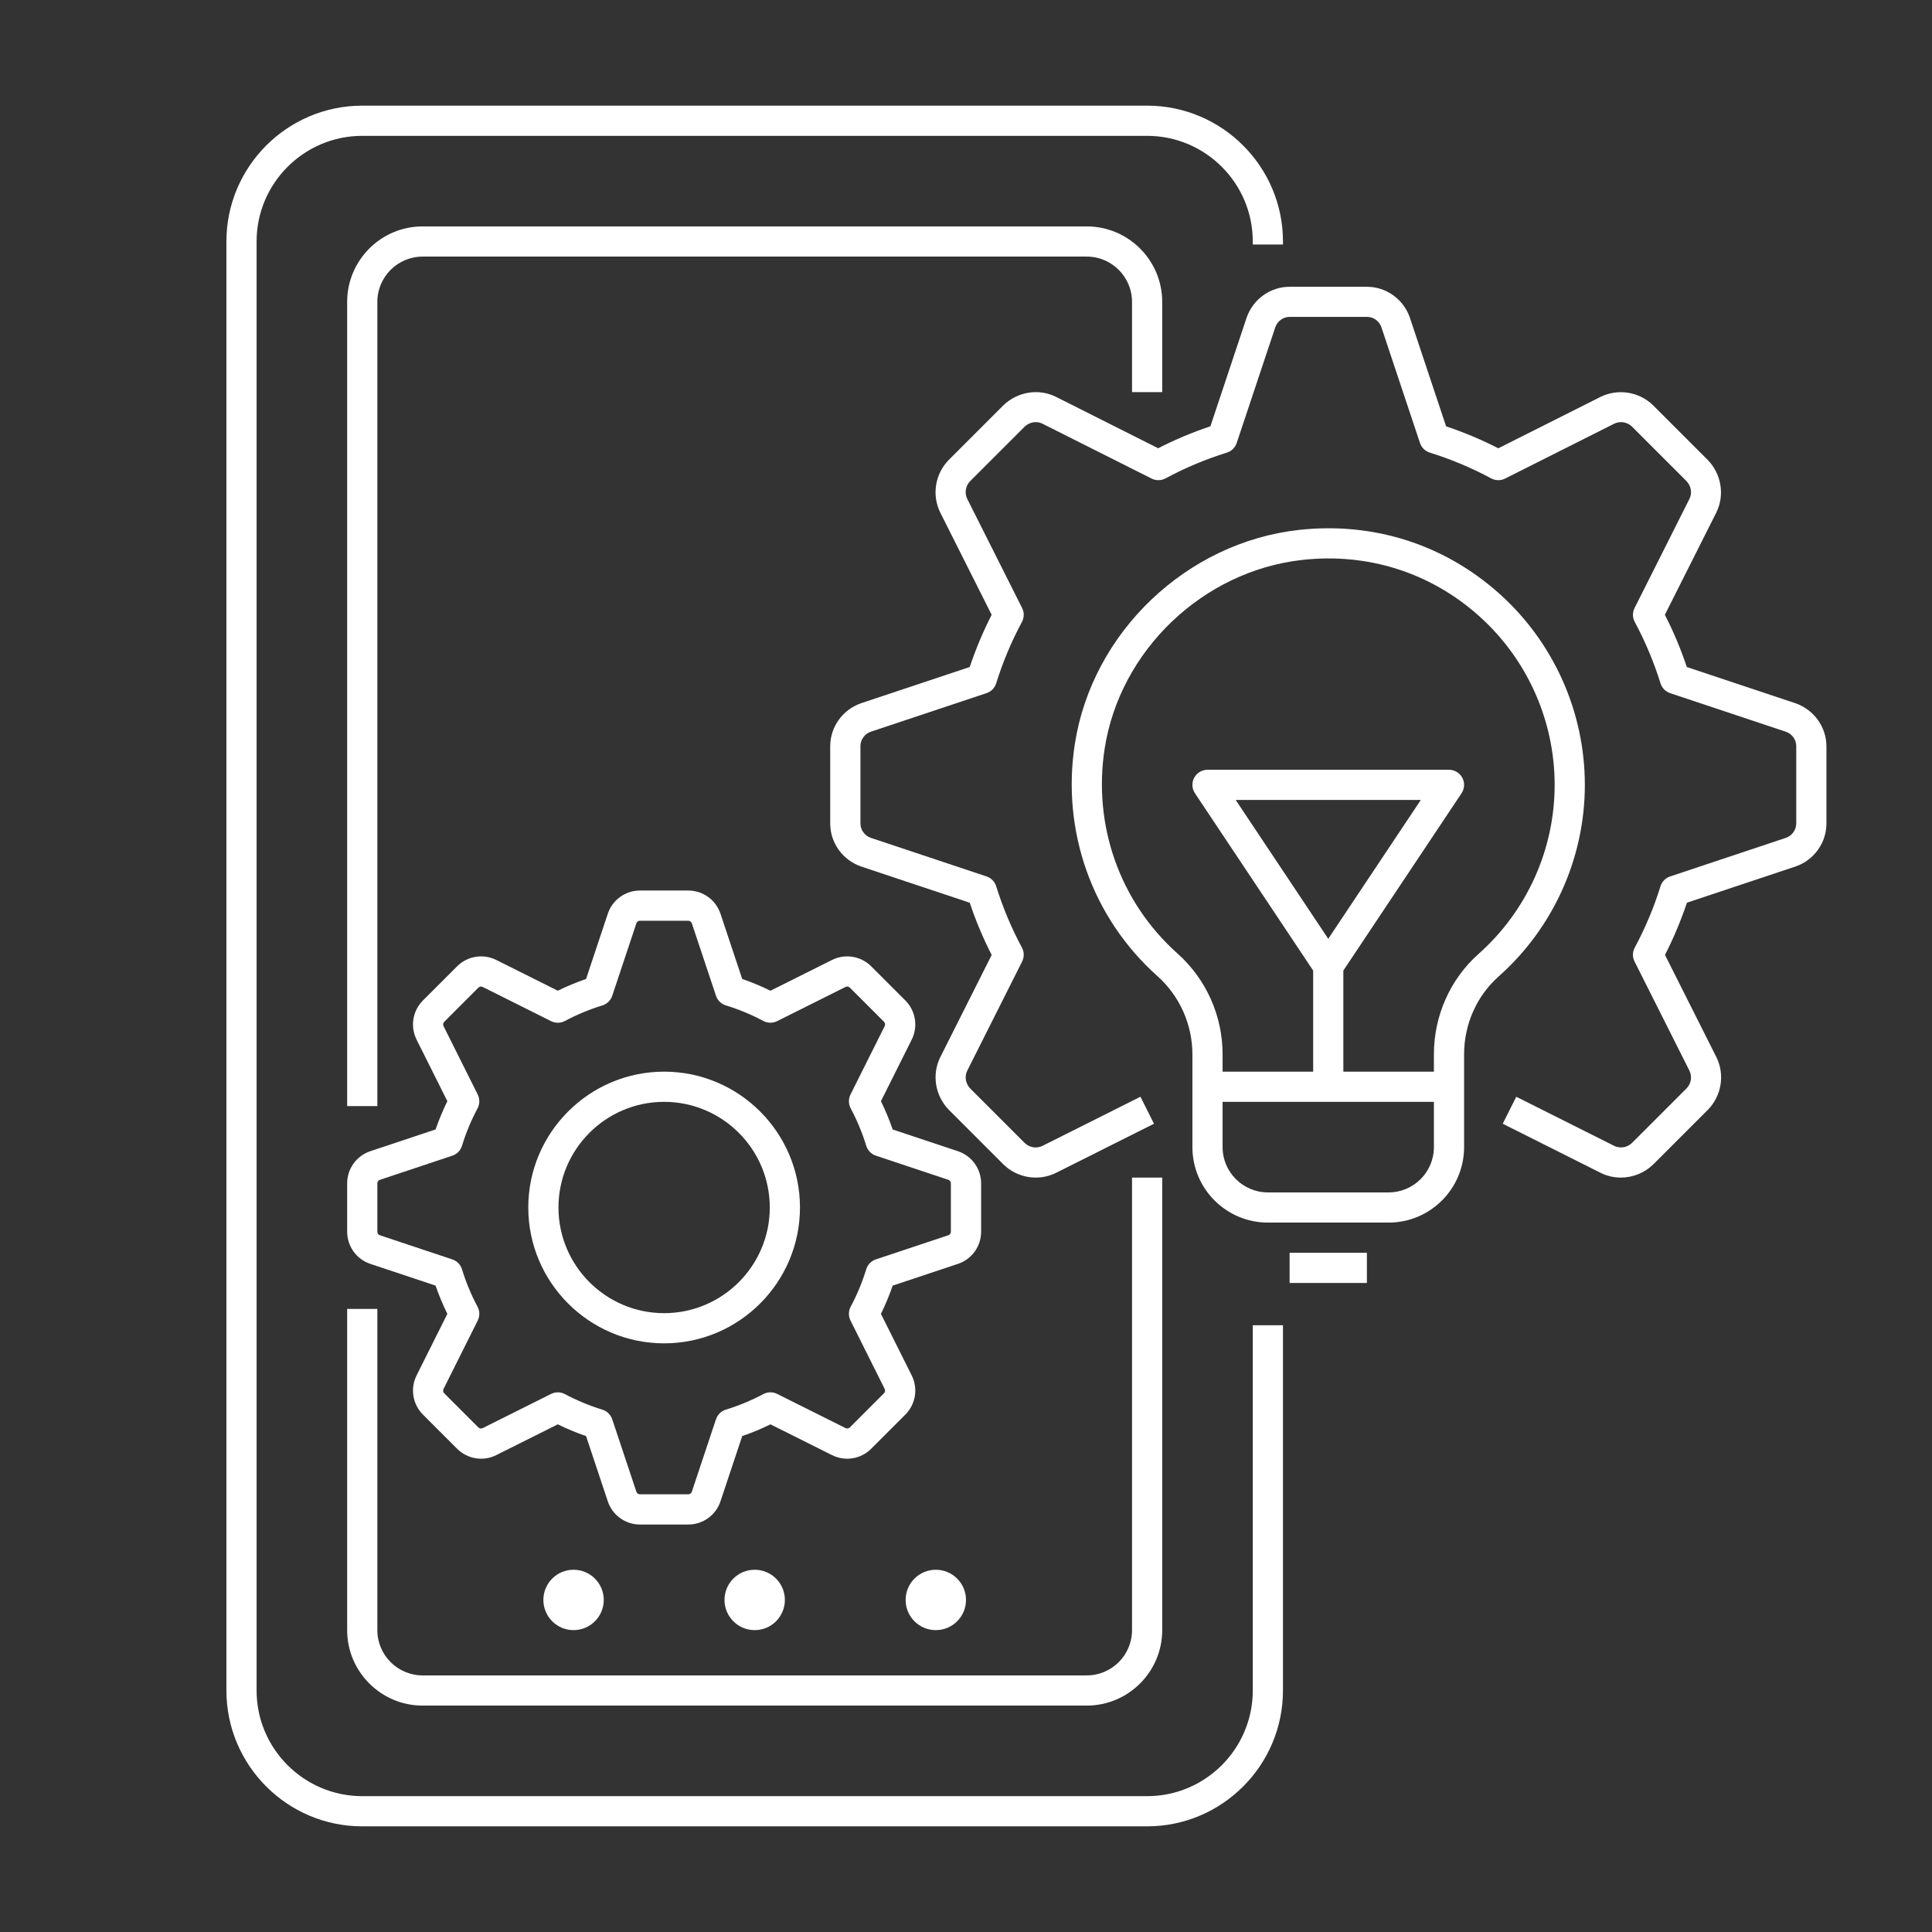
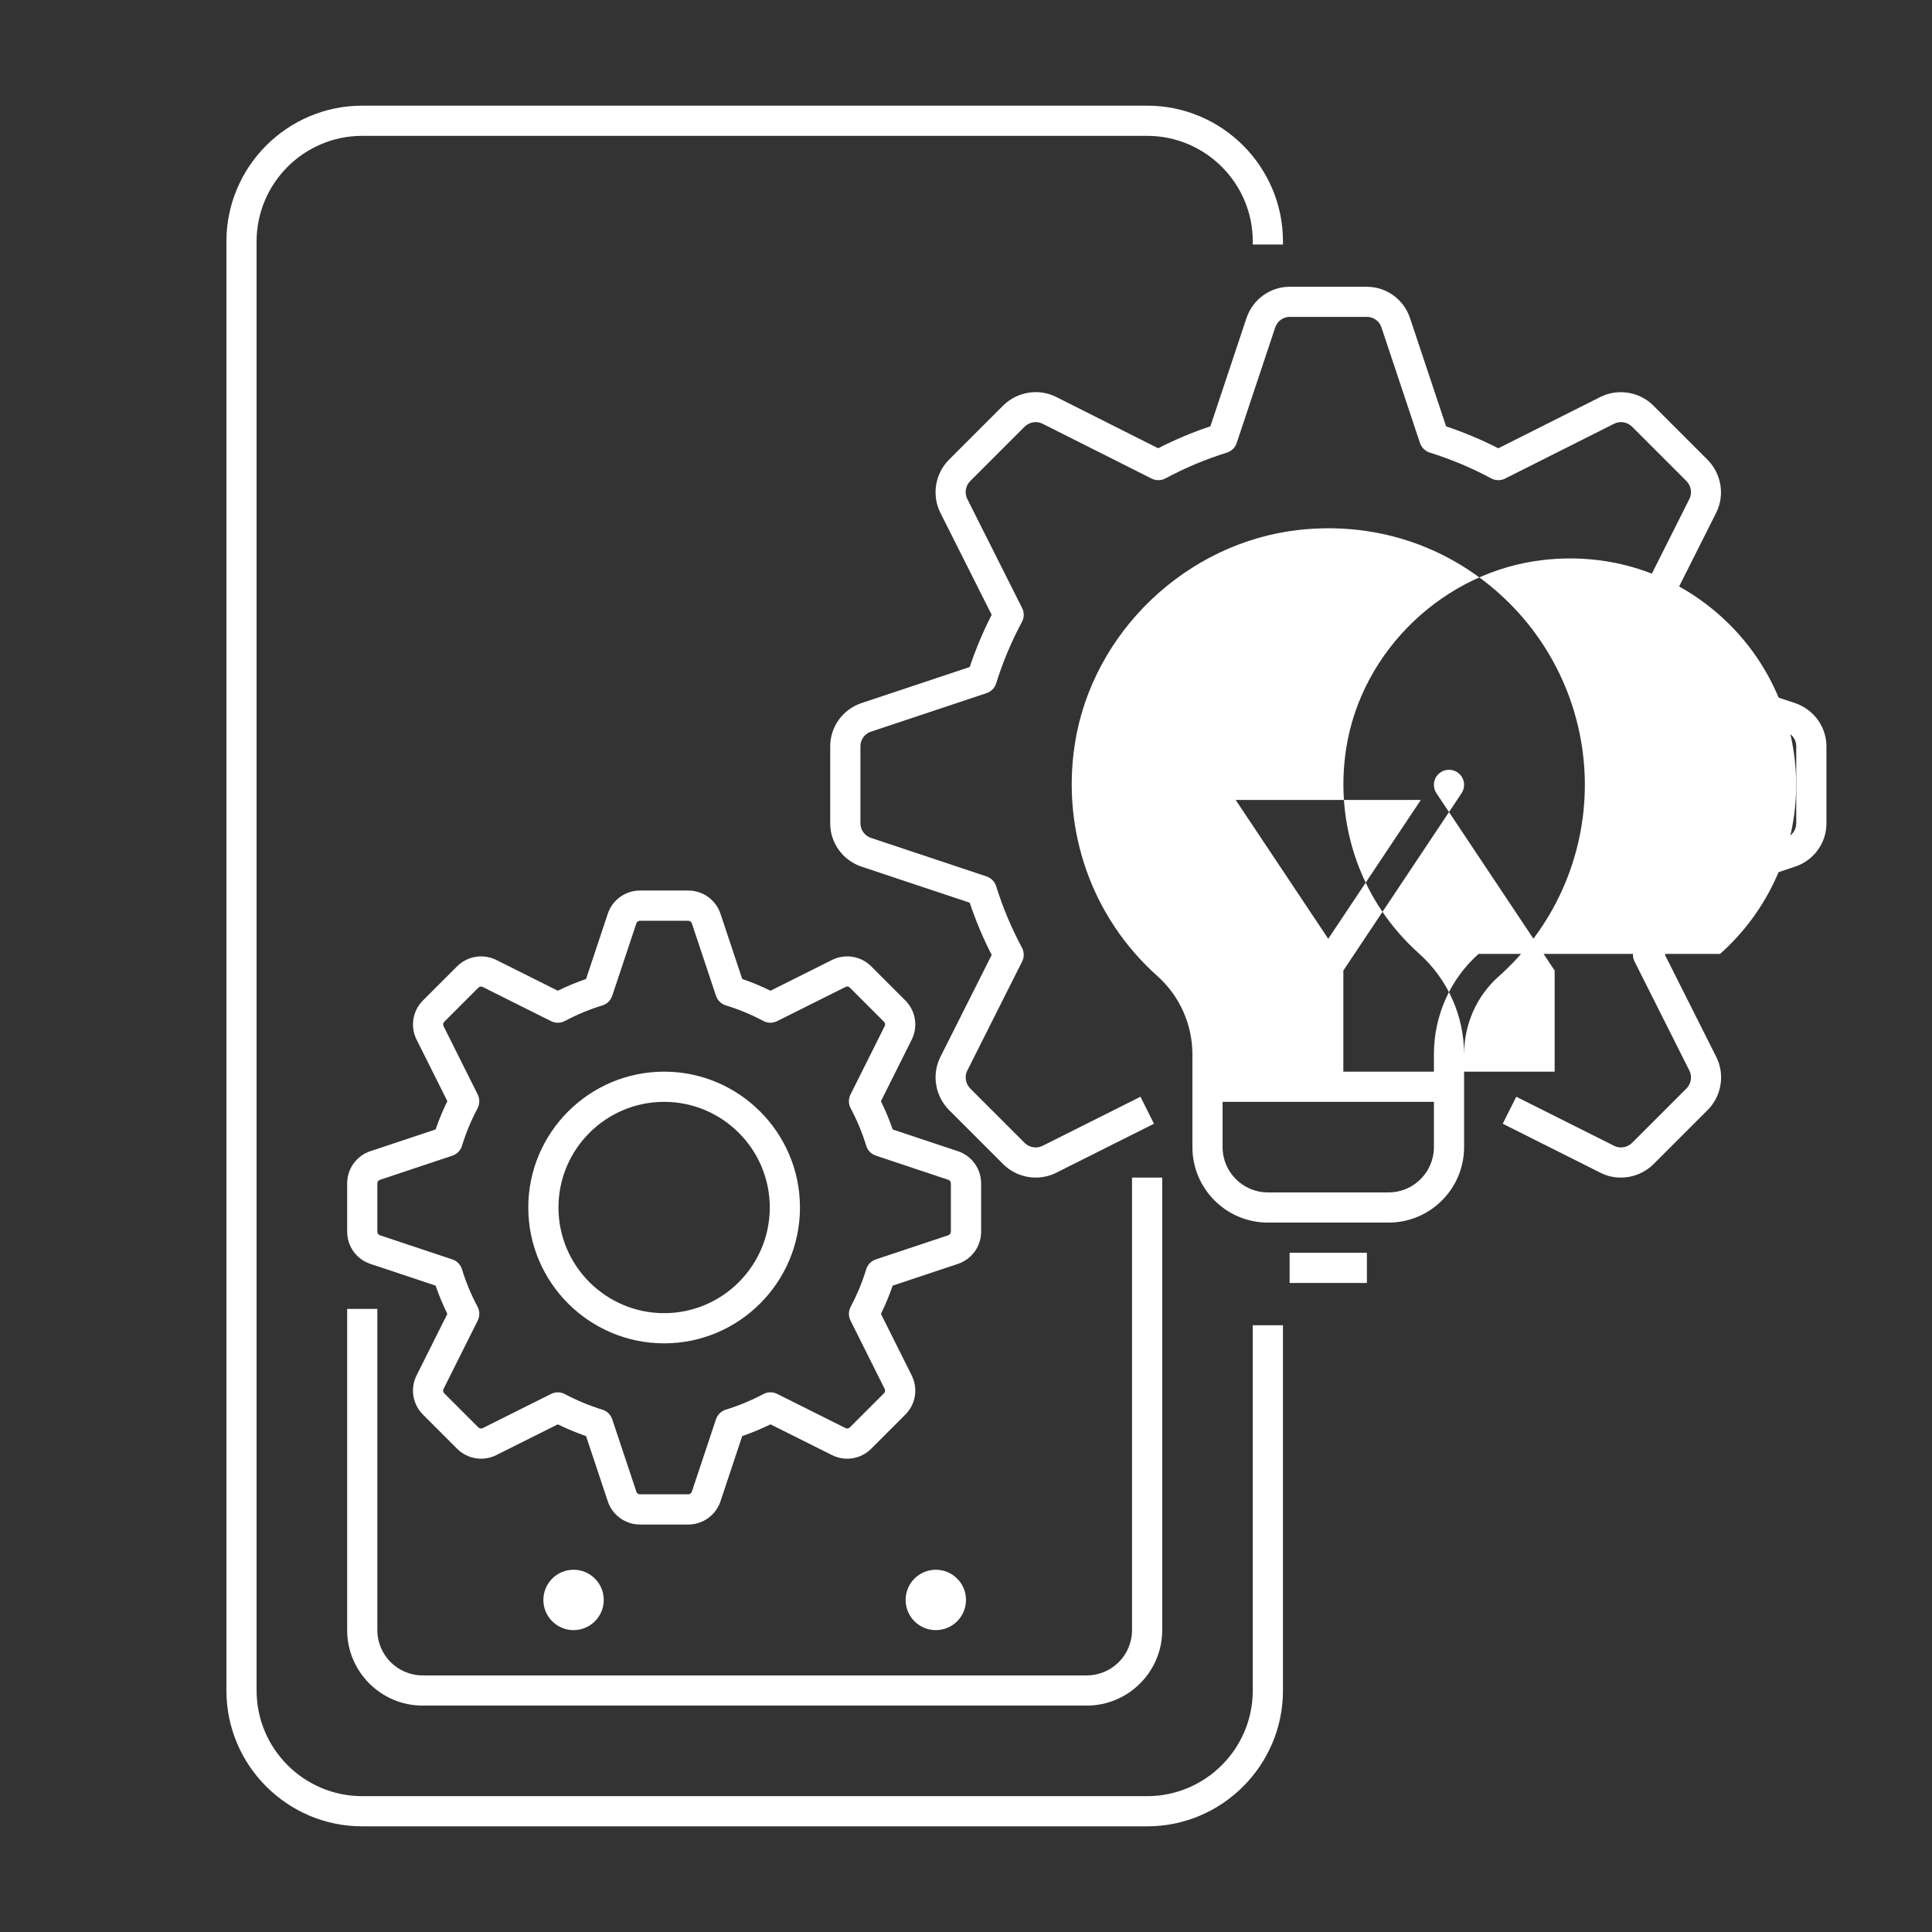
<svg xmlns="http://www.w3.org/2000/svg" height="300" viewBox="0 0 64 64" width="300">
  <rect x="0" y="0" width="64" height="64" fill="#333333" stroke="none" />
  <g width="100%" height="100%" transform="matrix(1,0,0,1,0,0)">
    <g id="Icons">
      <g fill="rgb(0,0,0)">
        <path d="m41.5 56c0 1.93-1.57 3.5-3.5 3.5h-26c-1.93 0-3.5-1.57-3.5-3.5v-48c0-1.93 1.57-3.5 3.5-3.5h26c1.93 0 3.5 1.57 3.5 3.5v.1h1v-.1c0-2.481-2.019-4.5-4.5-4.5h-26c-2.481 0-4.5 2.019-4.5 4.5v48c0 2.481 2.019 4.5 4.5 4.5h26c2.481 0 4.5-2.019 4.5-4.5v-12.1h-1z" fill="#ffffff" fill-opacity="1" data-original-color="#000000ff" stroke="none" stroke-opacity="1" />
-         <path d="m38.5 12.99v-2.99c0-1.378-1.122-2.5-2.5-2.5h-22c-1.378 0-2.5 1.122-2.5 2.5v26.64h1v-26.64c0-.827.673-1.5 1.5-1.5h22c.827 0 1.5.673 1.5 1.5v2.99z" fill="#ffffff" fill-opacity="1" data-original-color="#000000ff" stroke="none" stroke-opacity="1" />
        <path d="m11.5 43.36v10.64c0 1.378 1.122 2.5 2.5 2.5h22c1.378 0 2.5-1.122 2.5-2.5v-14.99h-1v14.99c0 .827-.673 1.5-1.5 1.5h-22c-.827 0-1.5-.673-1.5-1.5v-10.64z" fill="#ffffff" fill-opacity="1" data-original-color="#000000ff" stroke="none" stroke-opacity="1" />
        <path d="m59.478 23.296-3.6-1.2c-.198-.593-.441-1.173-.727-1.73l1.708-3.396c.278-.572.166-1.266-.286-1.732l-1.816-1.816c-.462-.447-1.156-.557-1.732-.277l-3.391 1.705c-.558-.285-1.138-.528-1.73-.727l-1.202-3.606c-.213-.609-.784-1.017-1.422-1.017h-2.56c-.638 0-1.209.408-1.424 1.022l-1.2 3.6c-.593.198-1.173.441-1.73.727l-3.396-1.708c-.571-.278-1.266-.166-1.732.286l-1.816 1.816c-.446.461-.559 1.155-.277 1.732l1.705 3.391c-.285.558-.528 1.138-.727 1.73l-3.606 1.202c-.607.213-1.015.784-1.015 1.422v2.56c0 .638.408 1.209 1.022 1.424l3.6 1.2c.198.593.441 1.173.727 1.73l-1.708 3.396c-.278.572-.166 1.266.286 1.732l1.816 1.816c.461.446 1.155.559 1.732.277l3.25-1.63-.448-.894-3.245 1.627c-.198.097-.431.057-.588-.094l-1.804-1.804c-.157-.163-.196-.396-.103-.588l1.82-3.62c.073-.146.071-.318-.006-.461-.349-.648-.635-1.332-.853-2.032-.048-.154-.167-.275-.319-.326l-3.833-1.278c-.207-.072-.345-.264-.345-.478v-2.56c0-.214.139-.406.338-.476l3.84-1.28c.153-.051.271-.172.319-.326.218-.7.504-1.384.853-2.032.077-.144.08-.316.006-.461l-1.817-3.614c-.097-.198-.058-.431.094-.588l1.804-1.804c.163-.157.395-.196.588-.103l3.62 1.82c.146.074.317.07.461-.006.648-.349 1.332-.635 2.032-.853.154-.048.275-.167.326-.319l1.278-3.833c.072-.207.264-.345.478-.345h2.56c.214 0 .406.139.476.338l1.28 3.84c.051.153.172.271.326.319.7.218 1.384.504 2.032.853.144.077.316.08.461.006l3.614-1.817c.199-.097.432-.057.588.094l1.804 1.804c.157.163.196.396.103.588l-1.82 3.62c-.073.146-.071.318.006.461.349.648.635 1.332.853 2.032.048.154.167.275.319.326l3.833 1.278c.207.072.345.264.345.478v2.56c0 .214-.139.406-.338.476l-3.84 1.28c-.153.051-.271.172-.319.326-.218.7-.504 1.384-.853 2.032-.077.144-.08.316-.006.461l1.817 3.614c.097.198.058.431-.094.588l-1.804 1.804c-.162.157-.396.195-.588.103l-3.25-1.63-.448.894 3.255 1.633c.208.102.433.151.657.151.391 0 .779-.15 1.075-.437l1.816-1.816c.446-.461.559-1.155.277-1.732l-1.705-3.391c.285-.558.528-1.138.727-1.73l3.606-1.202c.607-.213 1.015-.784 1.015-1.422v-2.56c-.003-.637-.411-1.208-1.025-1.423z" fill="#ffffff" fill-opacity="1" data-original-color="#000000ff" stroke="none" stroke-opacity="1" />
        <path d="m42.72 41.5h2.56v1h-2.56z" fill="#ffffff" fill-opacity="1" data-original-color="#000000ff" stroke="none" stroke-opacity="1" />
-         <path d="m52.5 26c0-2.414-1.032-4.723-2.832-6.334-1.824-1.634-4.179-2.383-6.636-2.112-3.728.413-6.851 3.393-7.426 7.087-.449 2.888.573 5.764 2.735 7.693.736.658 1.159 1.603 1.159 2.593v3.073c0 1.378 1.122 2.5 2.5 2.5h4c1.378 0 2.5-1.122 2.5-2.5v-3.074c0-.994.417-1.934 1.145-2.58 1.814-1.612 2.855-3.925 2.855-6.346zm-5 12c0 .827-.673 1.5-1.5 1.5h-4c-.827 0-1.5-.673-1.5-1.5v-1.5h7zm-3.5-6.901-3.066-4.599h6.132zm4.98.5c-.941.836-1.48 2.049-1.48 3.328v.573h-3v-3.349l3.916-5.874c.102-.153.112-.351.025-.513s-.256-.264-.441-.264h-8c-.185 0-.354.102-.441.264s-.077.36.025.513l3.916 5.874v3.349h-3v-.574c0-1.275-.544-2.492-1.493-3.339-1.908-1.702-2.81-4.241-2.413-6.793.506-3.255 3.26-5.882 6.548-6.246 2.171-.242 4.25.421 5.859 1.863 1.588 1.422 2.499 3.459 2.499 5.589 0 2.135-.918 4.176-2.52 5.599z" fill="#ffffff" fill-opacity="1" data-original-color="#000000ff" stroke="none" stroke-opacity="1" />
+         <path d="m52.5 26c0-2.414-1.032-4.723-2.832-6.334-1.824-1.634-4.179-2.383-6.636-2.112-3.728.413-6.851 3.393-7.426 7.087-.449 2.888.573 5.764 2.735 7.693.736.658 1.159 1.603 1.159 2.593v3.073c0 1.378 1.122 2.5 2.5 2.5h4c1.378 0 2.5-1.122 2.5-2.5v-3.074c0-.994.417-1.934 1.145-2.58 1.814-1.612 2.855-3.925 2.855-6.346zm-5 12c0 .827-.673 1.5-1.5 1.5h-4c-.827 0-1.5-.673-1.5-1.5v-1.5h7zm-3.5-6.901-3.066-4.599h6.132zm4.98.5c-.941.836-1.48 2.049-1.48 3.328v.573h-3v-3.349l3.916-5.874c.102-.153.112-.351.025-.513s-.256-.264-.441-.264c-.185 0-.354.102-.441.264s-.077.36.025.513l3.916 5.874v3.349h-3v-.574c0-1.275-.544-2.492-1.493-3.339-1.908-1.702-2.81-4.241-2.413-6.793.506-3.255 3.26-5.882 6.548-6.246 2.171-.242 4.25.421 5.859 1.863 1.588 1.422 2.499 3.459 2.499 5.589 0 2.135-.918 4.176-2.52 5.599z" fill="#ffffff" fill-opacity="1" data-original-color="#000000ff" stroke="none" stroke-opacity="1" />
        <path d="m22 35.5c-2.481 0-4.5 2.019-4.5 4.5s2.019 4.5 4.5 4.5 4.5-2.019 4.5-4.5-2.019-4.5-4.5-4.5zm0 8c-1.93 0-3.5-1.57-3.5-3.5s1.57-3.5 3.5-3.5 3.5 1.57 3.5 3.5-1.57 3.5-3.5 3.5z" fill="#ffffff" fill-opacity="1" data-original-color="#000000ff" stroke="none" stroke-opacity="1" />
        <path d="m29.99 33.141-1.13-1.13c-.343-.342-.865-.427-1.299-.211l-2.038 1.019c-.305-.15-.618-.28-.936-.389l-.72-2.161c-.154-.459-.583-.769-1.067-.769h-1.599c-.485 0-.915.309-1.067.769l-.72 2.161c-.318.109-.631.239-.936.389l-2.038-1.019c-.434-.216-.956-.131-1.299.211l-1.13 1.13c-.343.343-.428.865-.211 1.299l1.019 2.038c-.15.305-.28.618-.389.936l-2.161.72c-.46.153-.769.582-.769 1.067v1.6c0 .485.309.914.769 1.067l2.161.72c.109.318.239.631.389.936l-1.019 2.038c-.217.434-.132.956.211 1.299l1.13 1.13c.344.343.867.429 1.299.211l2.038-1.019c.305.15.618.28.936.389l.72 2.161c.153.46.582.769 1.067.769h1.599c.484 0 .913-.309 1.067-.769l.72-2.161c.318-.109.631-.239.936-.389l2.038 1.019c.435.218.957.132 1.299-.211l1.13-1.13c.343-.343.428-.865.211-1.299l-1.019-2.038c.15-.305.28-.618.389-.936l2.161-.72c.46-.153.769-.582.769-1.067v-1.599c0-.485-.309-.914-.769-1.067l-2.161-.72c-.109-.318-.239-.631-.389-.936l1.019-2.038c.217-.435.132-.957-.211-1.3zm-1.816 3.115c-.072.145-.07.316.006.459.212.398.385.814.514 1.238.047.155.167.278.32.329l2.4.8c.051.017.085.065.085.119v1.599c0 .054-.034.102-.085.119l-2.4.8c-.153.051-.273.173-.32.329-.129.423-.302.84-.514 1.238-.076.143-.078.314-.006.459l1.132 2.265c.024.048.015.106-.023.144l-1.13 1.13c-.038.038-.096.046-.145.023l-2.264-1.132c-.145-.073-.316-.07-.459.006-.398.212-.814.385-1.238.514-.155.047-.278.167-.329.32l-.8 2.4c-.017.051-.065.086-.119.086h-1.599c-.054 0-.102-.034-.119-.085l-.8-2.4c-.051-.153-.173-.273-.329-.32-.423-.129-.84-.302-1.238-.514-.074-.039-.154-.059-.235-.059-.077 0-.153.018-.224.053l-2.265 1.132c-.049.025-.106.014-.144-.023l-1.13-1.13c-.038-.038-.048-.096-.023-.145l1.132-2.264c.072-.145.07-.316-.006-.459-.212-.398-.385-.814-.514-1.238-.047-.155-.167-.278-.32-.329l-2.4-.8c-.051-.017-.085-.065-.085-.119v-1.599c0-.054.034-.102.085-.119l2.4-.8c.153-.051.273-.173.32-.329.129-.423.302-.84.514-1.238.076-.143.078-.314.006-.459l-1.132-2.265c-.024-.048-.015-.106.023-.144l1.13-1.13c.038-.039.096-.047.145-.023l2.264 1.132c.145.073.315.07.459-.006.398-.212.814-.385 1.238-.514.155-.047.278-.167.329-.32l.8-2.401c.017-.051.064-.085.119-.085h1.599c.054 0 .102.035.119.085l.8 2.4c.051.153.173.273.329.32.423.129.84.302 1.238.514.144.077.314.079.459.006l2.265-1.132c.047-.026.105-.014.144.023l1.13 1.13c.038.038.048.096.023.145z" fill="#ffffff" fill-opacity="1" data-original-color="#000000ff" stroke="none" stroke-opacity="1" />
-         <circle cx="25" cy="53" r="1" fill="#ffffff" fill-opacity="1" data-original-color="#000000ff" stroke="none" stroke-opacity="1" />
        <circle cx="19" cy="53" r="1" fill="#ffffff" fill-opacity="1" data-original-color="#000000ff" stroke="none" stroke-opacity="1" />
        <circle cx="31" cy="53" r="1" fill="#ffffff" fill-opacity="1" data-original-color="#000000ff" stroke="none" stroke-opacity="1" />
      </g>
    </g>
  </g>
</svg>